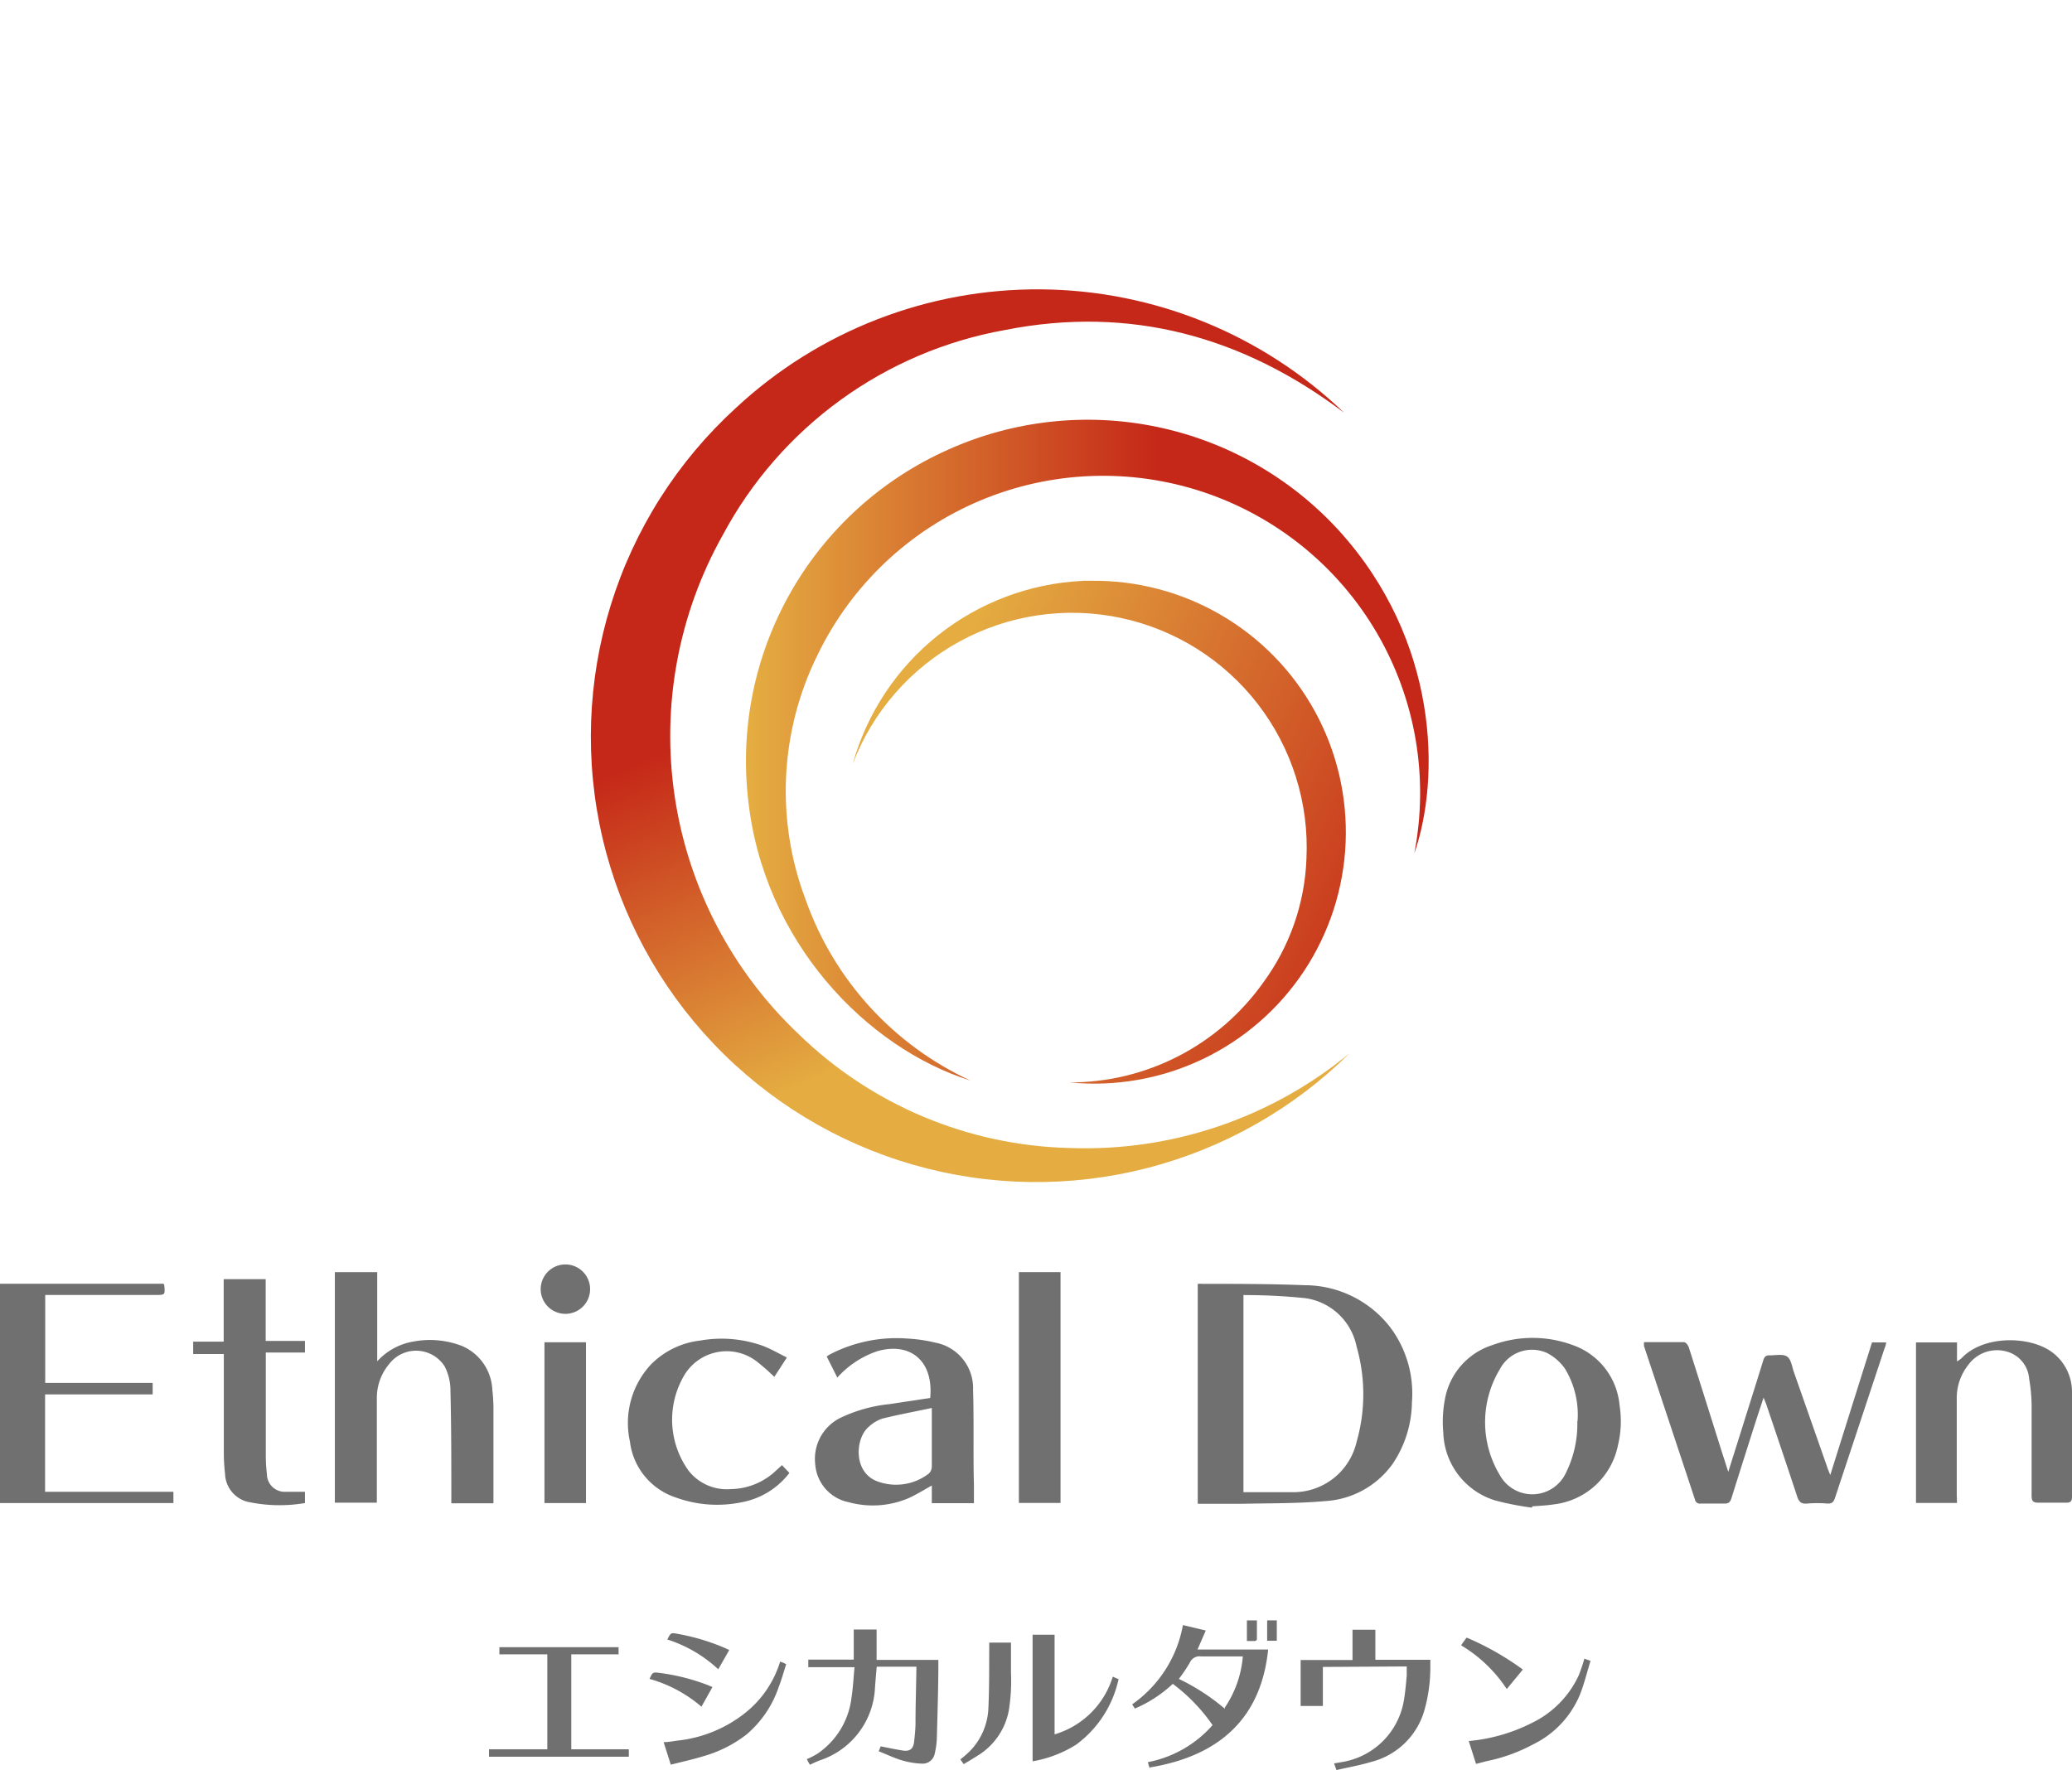
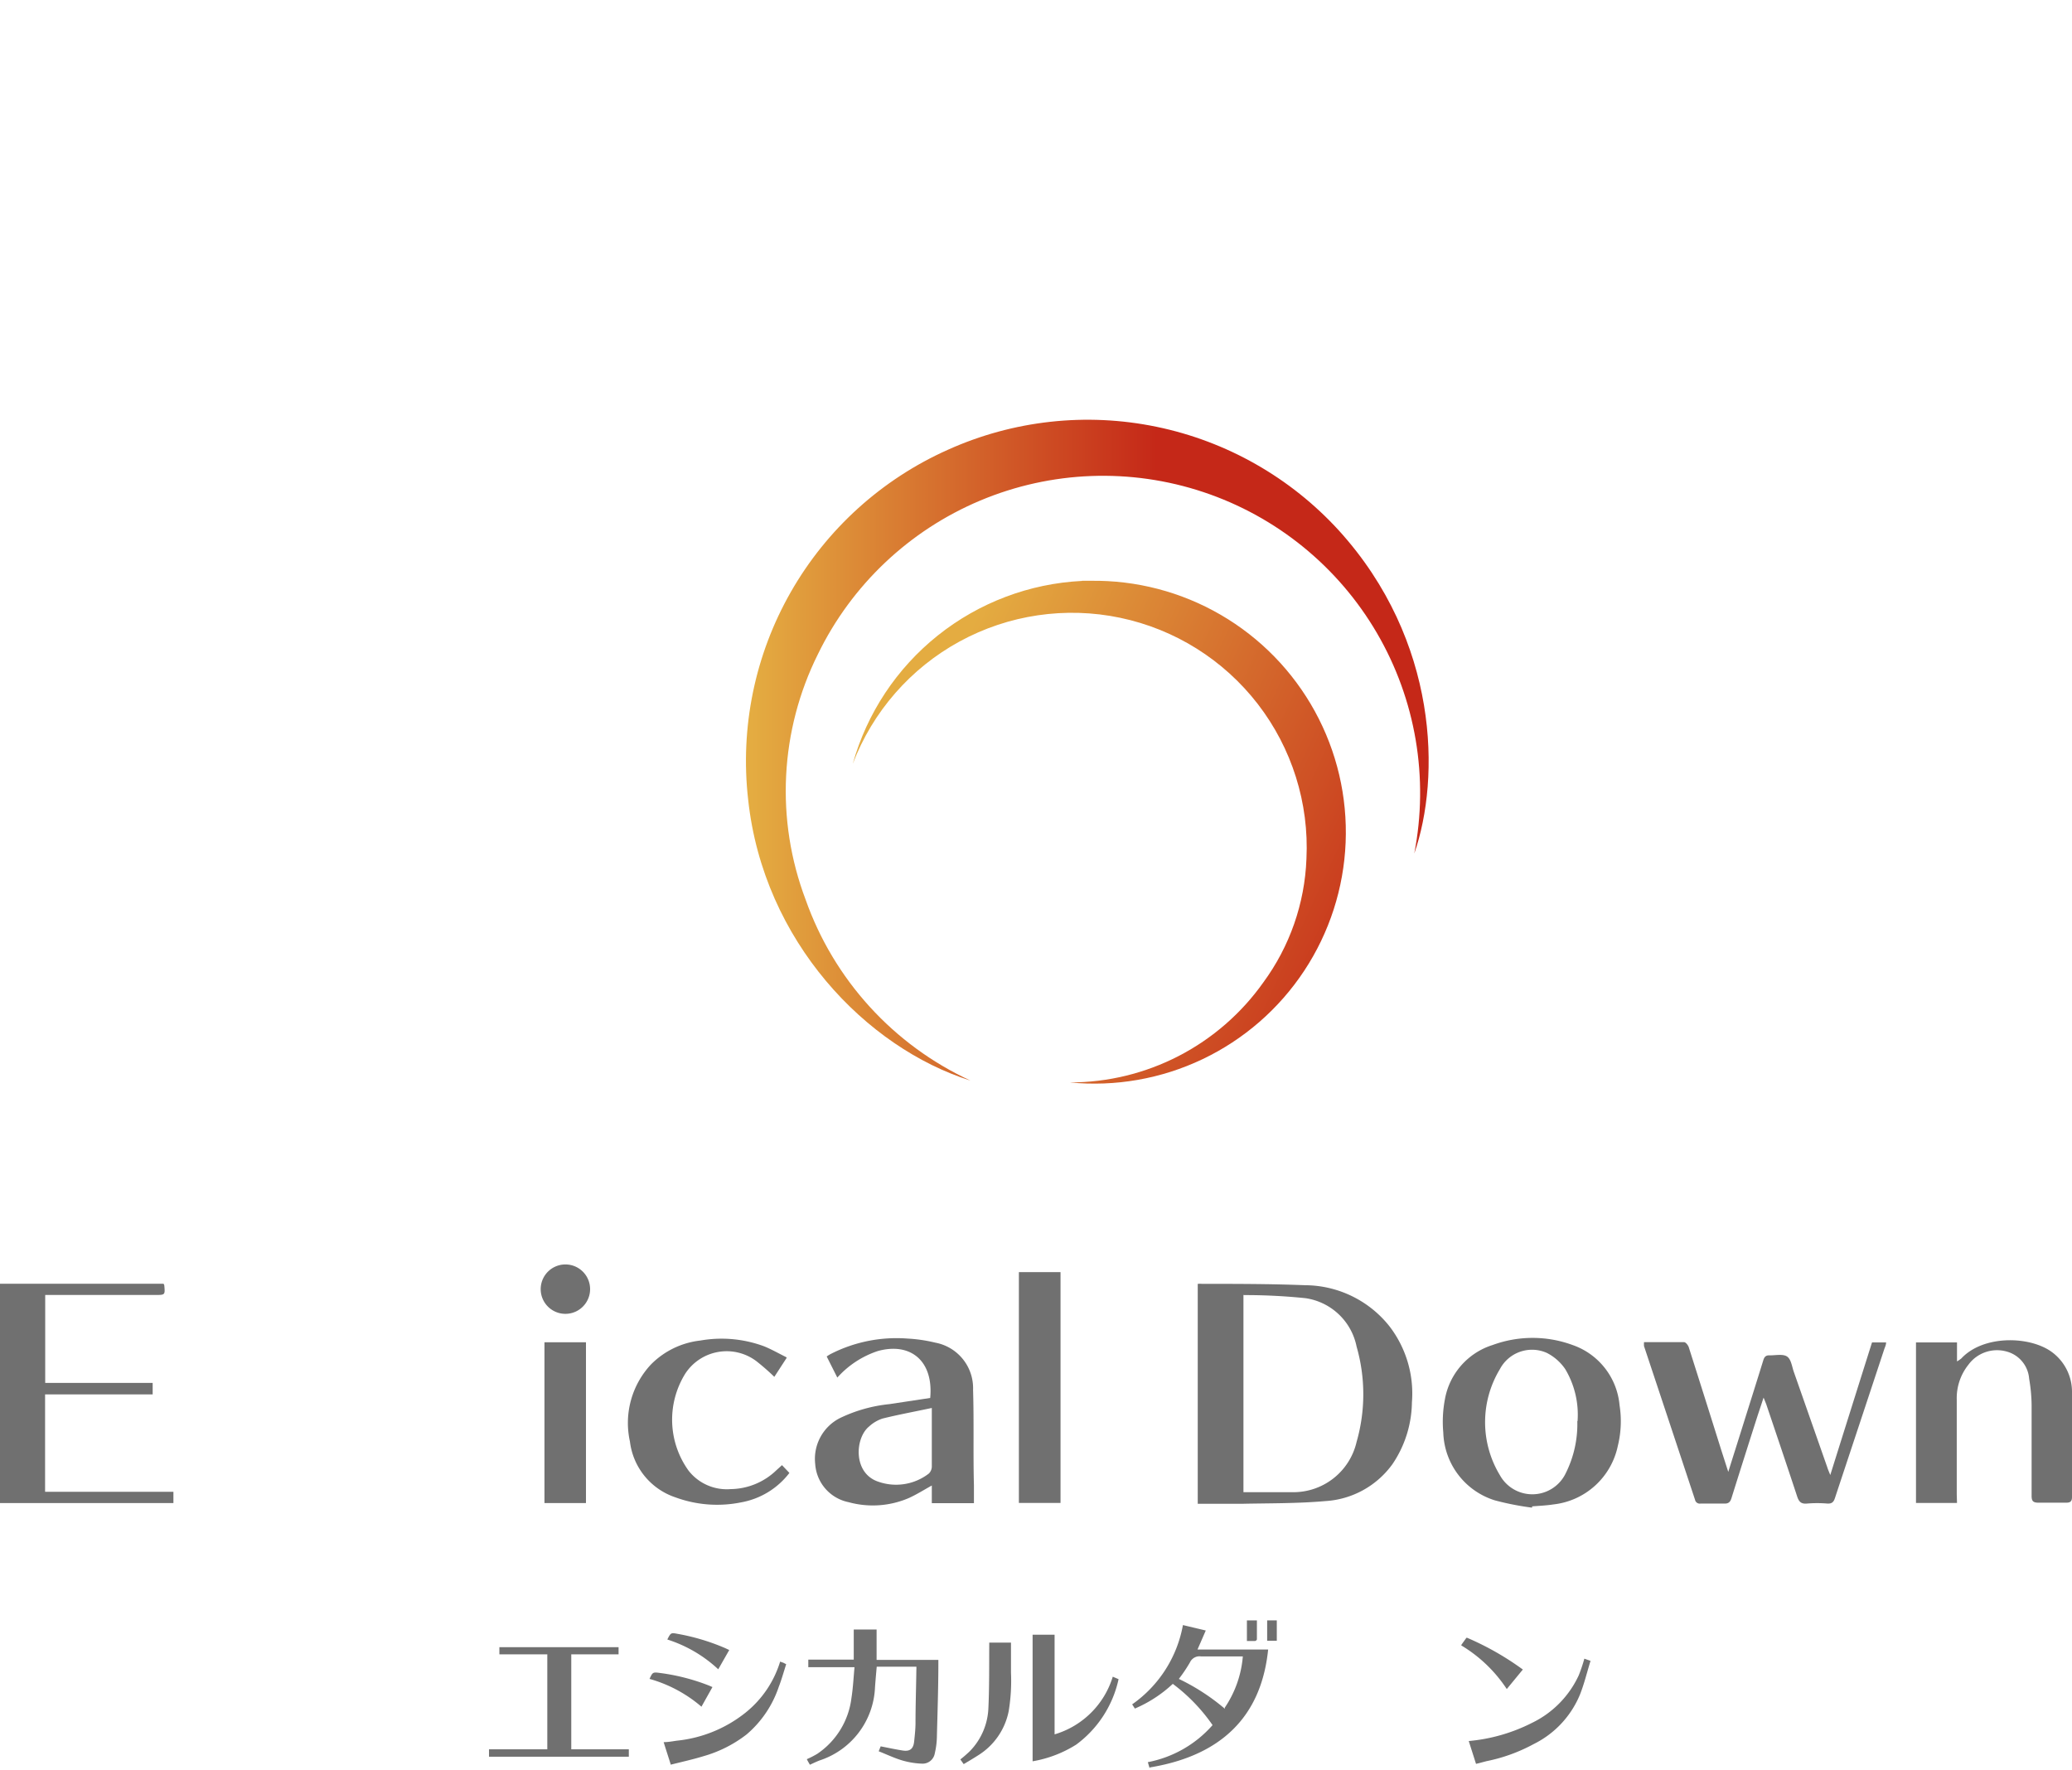
<svg xmlns="http://www.w3.org/2000/svg" xmlns:xlink="http://www.w3.org/1999/xlink" width="167.75" height="143.33" viewBox="0 0 167.75 143.33">
  <defs>
    <style>.cls-1{fill:none;}.cls-2{fill:#707070;}.cls-3{clip-path:url(#clip-path);}.cls-4{fill:url(#linear-gradient);}.cls-5{clip-path:url(#clip-path-2);}.cls-6{fill:url(#linear-gradient-2);}.cls-7{clip-path:url(#clip-path-3);}.cls-8{fill:url(#linear-gradient-3);}</style>
    <clipPath id="clip-path" transform="translate(-0.56 -6.45)">
-       <path class="cls-1" d="M60.14,39.48a36.06,36.06,0,1,0,49.69,52.25,33.6,33.6,0,0,1-22.65,7.68,32.54,32.54,0,0,1-22-9.26,33.23,33.23,0,0,1-6.09-40.4A32.36,32.36,0,0,1,81.94,33.17c10.12-2,19.26.52,27.45,6.71a35.84,35.84,0,0,0-49.25-.4" />
-     </clipPath>
+       </clipPath>
    <linearGradient id="linear-gradient" x1="216.08" y1="873.05" x2="216.8" y2="873.05" gradientTransform="matrix(0, -69.14, -69.14, 0, 60441.19, 15027.85)" gradientUnits="userSpaceOnUse">
      <stop offset="0" stop-color="#e4ac41" />
      <stop offset="0.59" stop-color="#c52818" />
      <stop offset="1" stop-color="#c52818" />
    </linearGradient>
    <clipPath id="clip-path-2" transform="translate(-0.56 -6.45)">
      <path class="cls-1" d="M77.3,42.87A27.6,27.6,0,0,0,61.13,71.19c1.23,11.49,9.58,20.11,18,22.76A25.49,25.49,0,0,1,65.78,79.29a24.86,24.86,0,0,1,1-19.87,25.67,25.67,0,0,1,48.28,16.14c2.13-6.1,2-17.23-6.11-26.16A27.55,27.55,0,0,0,77.3,42.87" />
    </clipPath>
    <linearGradient id="linear-gradient-2" x1="204.08" y1="872.98" x2="204.8" y2="872.98" gradientTransform="matrix(76.98, 0, 0, -76.98, -15649.1, 67258.32)" xlink:href="#linear-gradient" />
    <clipPath id="clip-path-3" transform="translate(-0.56 -6.45)">
      <path class="cls-1" d="M88.16,53.49A20.32,20.32,0,0,0,69.6,68.3,19,19,0,0,1,106.33,76a18.05,18.05,0,0,1-3.49,10A19.19,19.19,0,0,1,87.17,94.1a20.36,20.36,0,1,0,1.67-40.62h-.68" />
    </clipPath>
    <linearGradient id="linear-gradient-3" x1="204.56" y1="869.99" x2="205.28" y2="869.99" gradientTransform="matrix(0, 103.63, 103.63, 0, -90069.47, -21141.49)" xlink:href="#linear-gradient" />
  </defs>
  <g id="レイヤー_2" data-name="レイヤー 2">
    <path class="cls-2" d="M48.29,111.26a2,2,0,0,1-3.91,0,2,2,0,1,1,3.91,0" transform="translate(-0.56 -6.45)" />
    <path class="cls-2" d="M97.53,128.19V110.41a2.27,2.27,0,0,1,.35,0c2.78,0,5.56,0,8.33.11a8.77,8.77,0,0,1,6.86,3.35,8.93,8.93,0,0,1,1.8,6.13,9.12,9.12,0,0,1-1.57,5,7.23,7.23,0,0,1-5.44,3c-2.25.2-4.52.17-6.78.22-1.17,0-2.34,0-3.55,0m3.7-16.94v16c1.34,0,2.65,0,4,0a5.25,5.25,0,0,0,5.16-4.07,14,14,0,0,0,0-7.72,4.94,4.94,0,0,0-4.14-3.92,47.61,47.61,0,0,0-5-.25" transform="translate(-0.56 -6.45)" />
-     <path class="cls-2" d="M27.67,109.46H31.1v7.22a5.1,5.1,0,0,1,2.94-1.6,7.21,7.21,0,0,1,3.9.35A4.05,4.05,0,0,1,40.42,119a13.51,13.51,0,0,1,.09,1.68c0,2.49,0,5,0,7.5H37.1v-.61c0-2.82,0-5.64-.07-8.46a4.34,4.34,0,0,0-.46-2,2.74,2.74,0,0,0-4.5-.21,4.24,4.24,0,0,0-1,2.79q0,3.93,0,7.88v.56H27.67Z" transform="translate(-0.56 -6.45)" />
    <path class="cls-2" d="M140.48,125.64c.47-1.5.91-2.88,1.34-4.26.5-1.59,1-3.17,1.49-4.76.09-.3.21-.44.54-.42.48,0,1.07-.13,1.4.1s.39.83.55,1.27l2.7,7.7c.05.17.13.34.24.62,1.14-3.63,2.25-7.16,3.38-10.74h1.14c0,.19-.08.36-.14.52-1.32,4-2.65,8-4,12.08-.11.34-.26.47-.62.45a10,10,0,0,0-1.64,0c-.5.05-.67-.17-.81-.6-.82-2.49-1.67-5-2.5-7.46l-.21-.52c-.18.55-.33,1-.47,1.42q-1.07,3.34-2.12,6.69c-.1.34-.24.49-.61.47-.63,0-1.26,0-1.89,0a.39.39,0,0,1-.46-.31q-2.06-6.22-4.13-12.44a2.31,2.31,0,0,1,0-.32c1.1,0,2.17,0,3.24,0,.14,0,.32.24.38.4q1.33,4.18,2.65,8.39l.55,1.71" transform="translate(-0.56 -6.45)" />
    <path class="cls-2" d="M14.6,127.25v.91H.56V110.4H13.8a.67.67,0,0,1,.06.12c.07.79.07.79-.73.79H4.22v7.12h8.7v.93H4.21v7.89Z" transform="translate(-0.56 -6.45)" />
    <path class="cls-2" d="M159,128.15h-3.32v-13H159v1.54a2.74,2.74,0,0,0,.35-.24c1.75-1.88,5.41-1.83,7.23-.59a4,4,0,0,1,1.73,3.35c.07,2.82,0,5.64,0,8.46,0,.35-.13.46-.47.46-.74,0-1.49,0-2.23,0-.44,0-.57-.12-.57-.55,0-2.46,0-4.92,0-7.38a13.46,13.46,0,0,0-.2-2.11,2.47,2.47,0,0,0-1.86-2.21,2.87,2.87,0,0,0-3.05,1.07,4.33,4.33,0,0,0-.95,2.85q0,3.84,0,7.67Z" transform="translate(-0.56 -6.45)" />
    <path class="cls-2" d="M124.58,128.53a23.06,23.06,0,0,1-3-.59,5.94,5.94,0,0,1-4.17-5.48,9.76,9.76,0,0,1,.13-2.7,5.64,5.64,0,0,1,3.87-4.4,9.38,9.38,0,0,1,6.46,0,5.69,5.69,0,0,1,3.81,4.88,8.3,8.3,0,0,1-.14,3.29,6,6,0,0,1-5.21,4.74c-.57.09-1.15.11-1.73.16,0,0,0,.06,0,.09m3.68-7a7.19,7.19,0,0,0-1-4.21,4,4,0,0,0-1.49-1.31,2.94,2.94,0,0,0-3.8,1.32,8.29,8.29,0,0,0,0,8.58,3,3,0,0,0,5.34-.17,8.88,8.88,0,0,0,.93-4.21" transform="translate(-0.56 -6.45)" />
    <path class="cls-2" d="M79.41,128.17H76v-1.43c-.65.36-1.22.72-1.83,1a7.37,7.37,0,0,1-4.9.35A3.38,3.38,0,0,1,66.56,125a3.7,3.7,0,0,1,2-3.72,12,12,0,0,1,4-1.13l3.31-.5c.28-3-1.59-4.53-4.24-3.8A7.59,7.59,0,0,0,68.35,118l-.86-1.71a3,3,0,0,1,.44-.26,11.71,11.71,0,0,1,6.1-1.19,12.22,12.22,0,0,1,2.25.33A3.75,3.75,0,0,1,79.34,119c.08,2.57,0,5.15.07,7.72v1.42M76,120.46c-1.4.3-2.72.54-4,.86a3,3,0,0,0-1.09.65c-1.13.93-1.3,3.75.73,4.45a4.34,4.34,0,0,0,4.12-.65.81.81,0,0,0,.24-.59c0-1.08,0-2.17,0-3.26Z" transform="translate(-0.56 -6.45)" />
-     <path class="cls-2" d="M25.25,127.34v.82a12.27,12.27,0,0,1-4.68-.11,2.42,2.42,0,0,1-1.79-2.26,15.43,15.43,0,0,1-.1-1.67c0-2.48,0-5,0-7.43v-.6H16.2v-1h2.47v-5.06h3.4v5h3.18v.94H22.08v.6c0,2.62,0,5.24,0,7.87a12.79,12.79,0,0,0,.09,1.38,1.44,1.44,0,0,0,1.44,1.43c.53,0,1.08,0,1.64,0" transform="translate(-0.56 -6.45)" />
    <rect class="cls-2" x="82.49" y="103.01" width="3.37" height="18.69" />
    <path class="cls-2" d="M64.25,116.4l-1,1.54a18.81,18.81,0,0,0-1.44-1.26,4,4,0,0,0-5.77,1,7.06,7.06,0,0,0,.27,7.86,3.93,3.93,0,0,0,3.41,1.49,5.43,5.43,0,0,0,3.71-1.54l.44-.4.6.63a6.31,6.31,0,0,1-3.89,2.38,9.78,9.78,0,0,1-5.33-.4,5.45,5.45,0,0,1-3.69-4.52,6.94,6.94,0,0,1,1.7-6.24,6.65,6.65,0,0,1,4-1.94,9.9,9.9,0,0,1,5.17.47c.59.24,1.15.56,1.79.88" transform="translate(-0.56 -6.45)" />
    <rect class="cls-2" x="44.08" y="108.69" width="3.36" height="13.02" />
    <path class="cls-2" d="M69.74,141.45H66v-.61h3.68V138.4h1.85v2.46h5c0,.11,0,.19,0,.27,0,2-.07,4-.12,6a6.35,6.35,0,0,1-.17,1.3,1,1,0,0,1-1.06.83,6.52,6.52,0,0,1-1.58-.26c-.64-.19-1.26-.49-1.9-.74l.16-.4c.62.12,1.21.25,1.8.34s.85-.16.91-.73.1-.95.11-1.43c0-1.47.05-2.94.07-4.41a1.8,1.8,0,0,0,0-.22H71.54c-.05.56-.1,1.12-.14,1.68A6.51,6.51,0,0,1,66.92,149c-.26.1-.51.22-.79.35-.08-.14-.17-.29-.25-.45a7.36,7.36,0,0,0,.84-.43,6.37,6.37,0,0,0,2.77-4.5c.13-.82.17-1.65.25-2.5" transform="translate(-0.56 -6.45)" />
-     <path class="cls-2" d="M107.66,141.43v3.16h-1.8v-3.72h4.2v-2.45h1.85v2.43h4.45c0,.24,0,.44,0,.65a12.62,12.62,0,0,1-.47,3.4,6,6,0,0,1-4.28,4.21c-.93.28-1.89.45-2.85.67-.07-.2-.13-.35-.19-.54l.65-.11a6.07,6.07,0,0,0,5-5c.11-.65.17-1.31.23-2,0-.24,0-.48,0-.74Z" transform="translate(-0.56 -6.45)" />
    <polygon class="cls-2" points="50.08 133.38 50.08 133.96 46.25 133.96 46.25 141.65 50.91 141.65 50.91 142.25 39.59 142.25 39.59 141.65 44.31 141.65 44.31 133.96 40.43 133.96 40.43 133.38 50.08 133.38" />
    <path class="cls-2" d="M85.94,146.89a7,7,0,0,0,4.71-4.67l.47.2a8.93,8.93,0,0,1-3.43,5.3,9.64,9.64,0,0,1-3.53,1.35V138.82h1.78Z" transform="translate(-0.56 -6.45)" />
    <path class="cls-2" d="M80.65,139.46h1.76v2.43a15.19,15.19,0,0,1-.18,3.09,5.45,5.45,0,0,1-2.5,3.62c-.37.24-.75.46-1.15.7l-.27-.38a10,10,0,0,0,.77-.67,5.28,5.28,0,0,0,1.5-3.48c.08-1.7.06-3.4.07-5.1v-.21" transform="translate(-0.56 -6.45)" />
    <path class="cls-2" d="M120.06,149.28l-.59-1.85a14.06,14.06,0,0,0,5.12-1.47,8,8,0,0,0,3.79-3.86,13.16,13.16,0,0,0,.45-1.34l.5.18c-.29.93-.51,1.86-.86,2.74a7.78,7.78,0,0,1-3.75,4,13.59,13.59,0,0,1-3.81,1.38l-.85.22" transform="translate(-0.56 -6.45)" />
    <path class="cls-2" d="M118.87,139.65c.14-.21.28-.39.41-.58l.06,0a23,23,0,0,1,4.51,2.57l-1.3,1.58a11.49,11.49,0,0,0-3.68-3.53" transform="translate(-0.56 -6.45)" />
    <path class="cls-2" d="M54.87,149.35c-.2-.64-.39-1.21-.58-1.83.37,0,.73-.07,1.08-.12a10.62,10.62,0,0,0,5.55-2.27,8.47,8.47,0,0,0,2.8-4.13l.26.09.23.12c-.2.62-.37,1.24-.6,1.83A8.68,8.68,0,0,1,61,146.9a10.28,10.28,0,0,1-3.46,1.75c-.88.27-1.79.47-2.7.7" transform="translate(-0.56 -6.45)" />
    <path class="cls-2" d="M53.15,142.39v0c.26-.56.26-.55.93-.46a16.7,16.7,0,0,1,3.86,1l.3.13-.89,1.59a11,11,0,0,0-4.2-2.25" transform="translate(-0.56 -6.45)" />
    <path class="cls-2" d="M54.6,139.18a0,0,0,0,1,0,0c.28-.54.28-.53.87-.42a17.44,17.44,0,0,1,3.81,1.15l.32.15-.89,1.56a10.88,10.88,0,0,0-4.12-2.41" transform="translate(-0.56 -6.45)" />
    <path class="cls-2" d="M93.64,149.66l-.15-.52a9.3,9.3,0,0,0,5.24-3,14.38,14.38,0,0,0-3.22-3.34,10.51,10.51,0,0,1-3.07,2l-.22-.34a10,10,0,0,0,4.11-6.42l1.85.44-.67,1.54h5.72c-.4,3.89-2.33,8.36-9.59,9.55m6.07-4.83a8.66,8.66,0,0,0,1.47-4.16h-.3c-1,0-2,0-3.07,0a.85.85,0,0,0-.91.48A12.11,12.11,0,0,1,96,142.4a17.15,17.15,0,0,1,3.74,2.43" transform="translate(-0.56 -6.45)" />
    <path class="cls-2" d="M101.51,139.33v-1.67h.81c0,.52,0,1,0,1.54,0,.05-.09.12-.15.13h-.65" transform="translate(-0.56 -6.45)" />
    <rect class="cls-2" x="102.59" y="131.21" width="0.78" height="1.65" />
    <g class="cls-3">
-       <rect class="cls-4" x="32.17" y="20.16" width="89.91" height="95.7" transform="translate(-20.93 28.88) rotate(-22.87)" />
-     </g>
+       </g>
    <g class="cls-5">
      <rect class="cls-6" x="59.23" y="33.98" width="57.83" height="53.52" />
    </g>
    <g class="cls-7">
      <rect class="cls-8" x="62.36" y="47.31" width="54.98" height="54.28" transform="translate(-15.8 118.71) rotate(-65.4)" />
    </g>
  </g>
</svg>